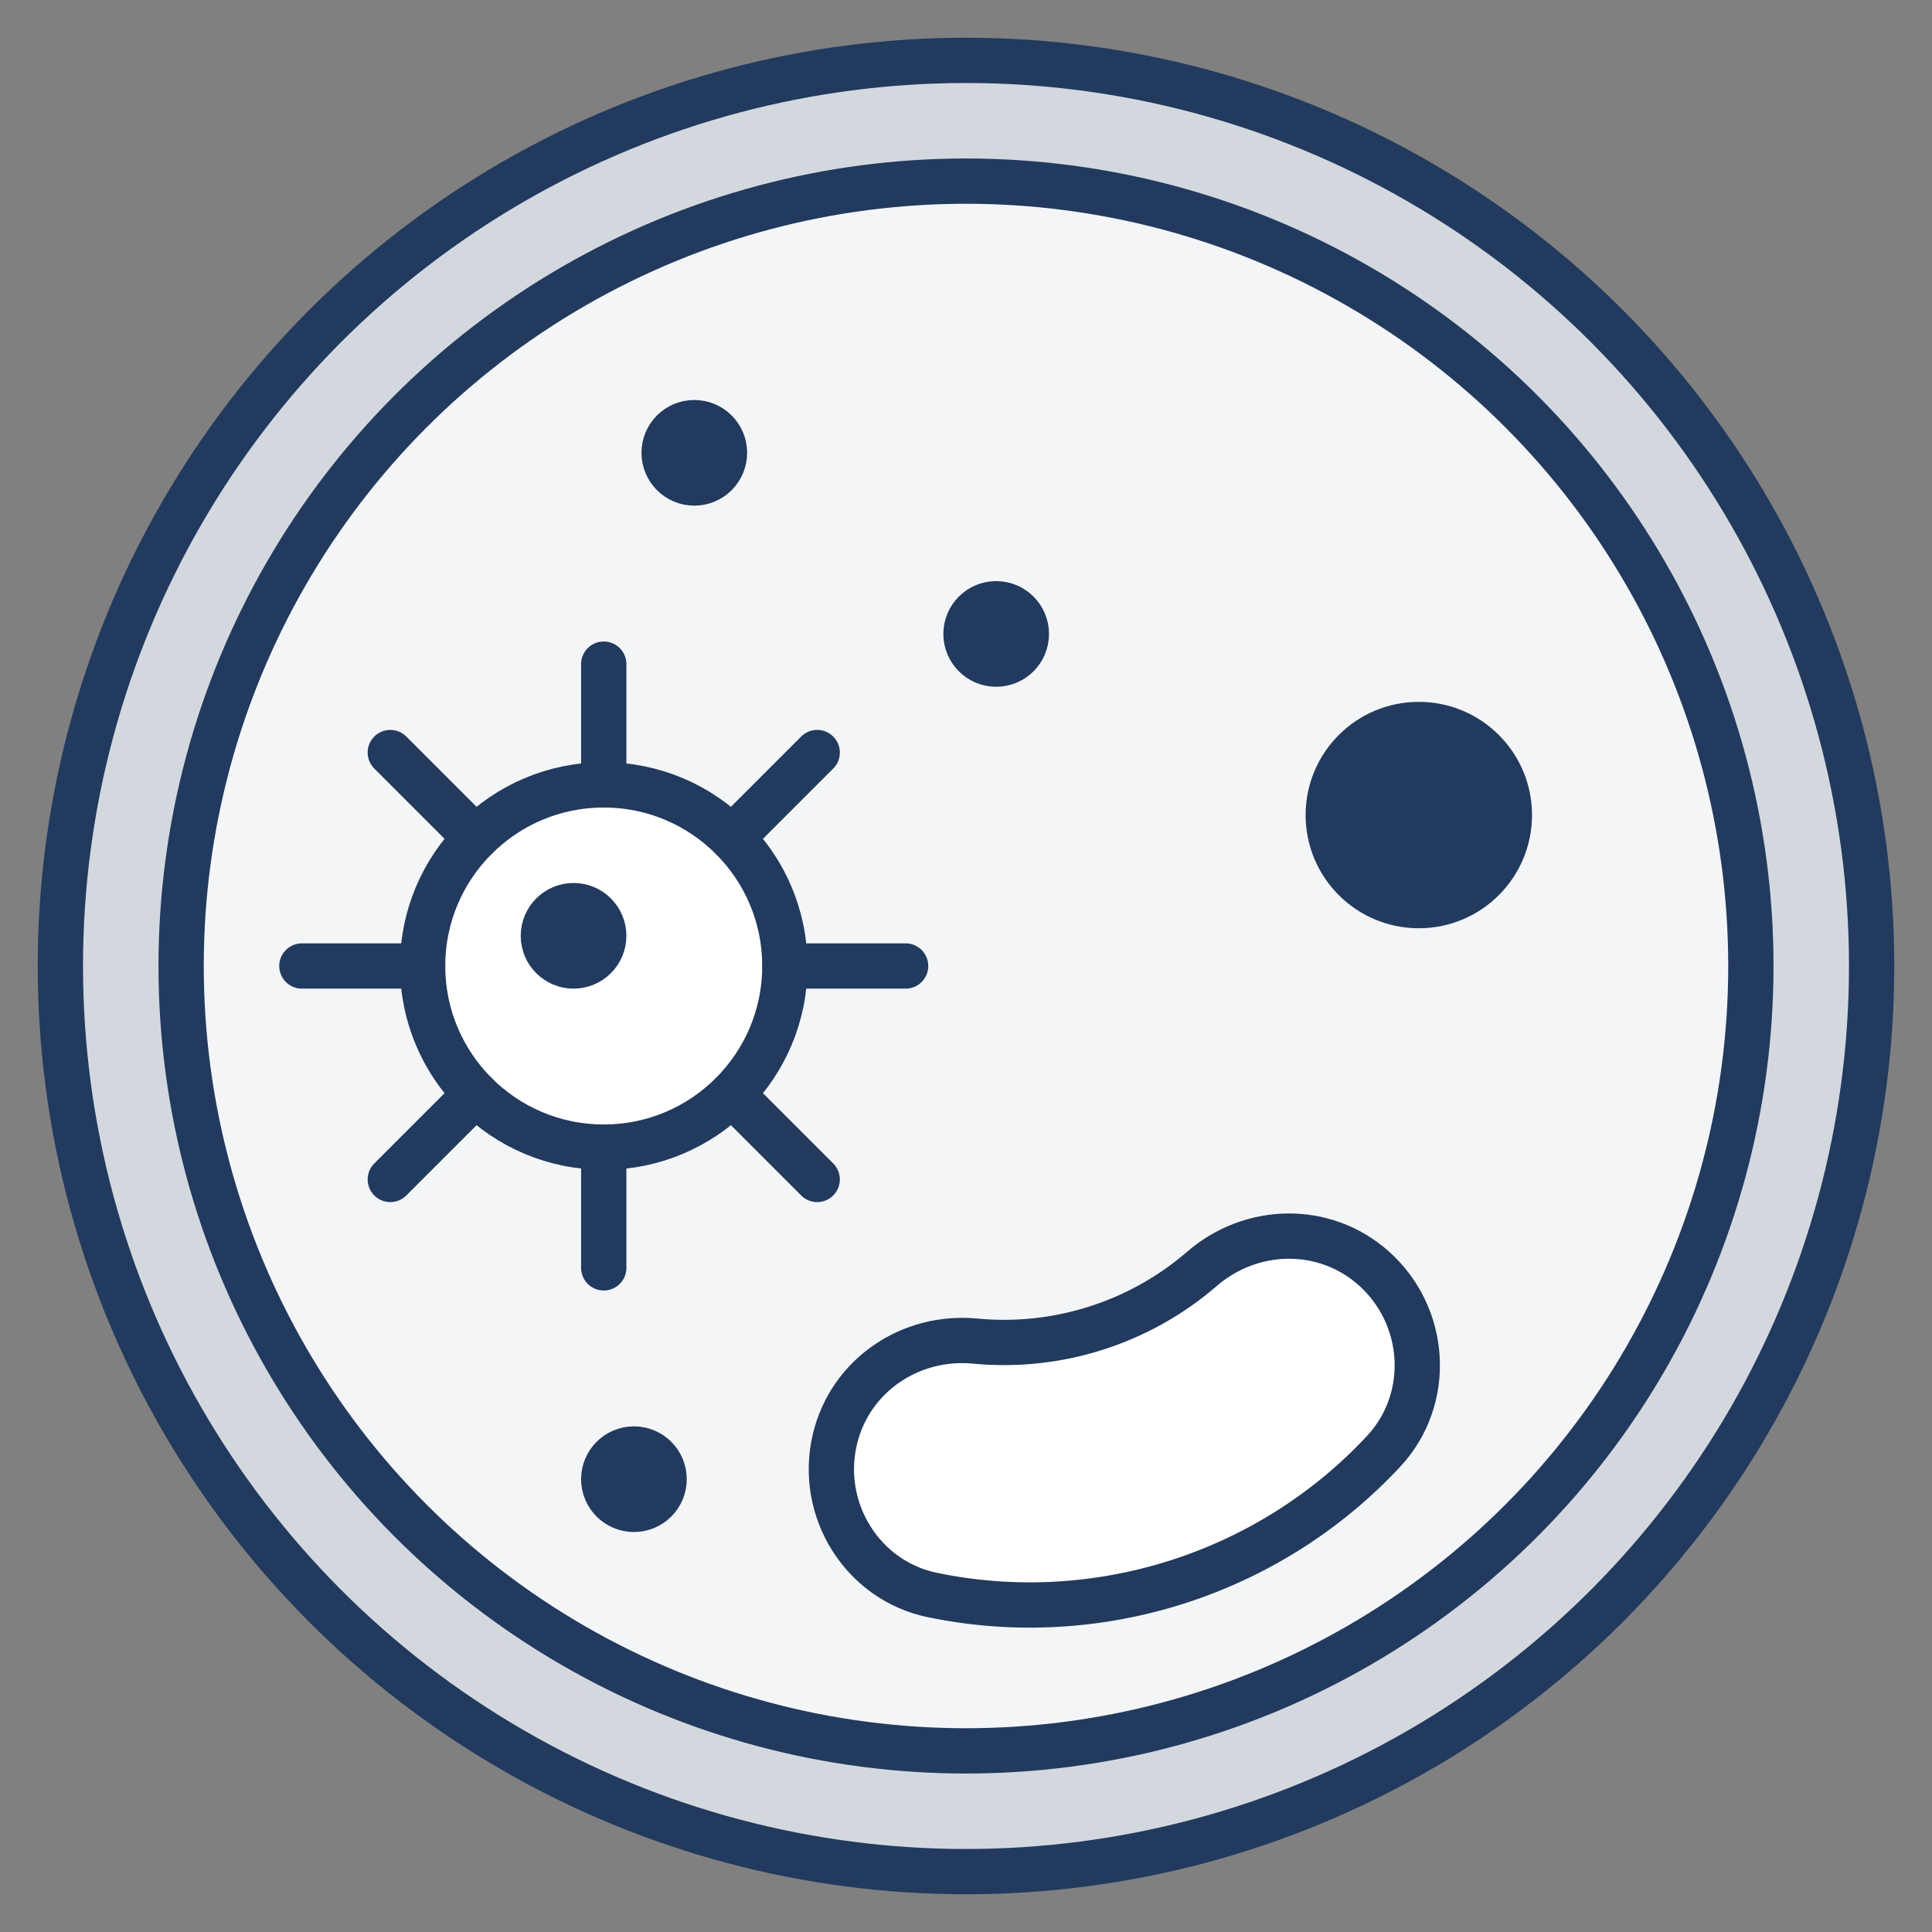
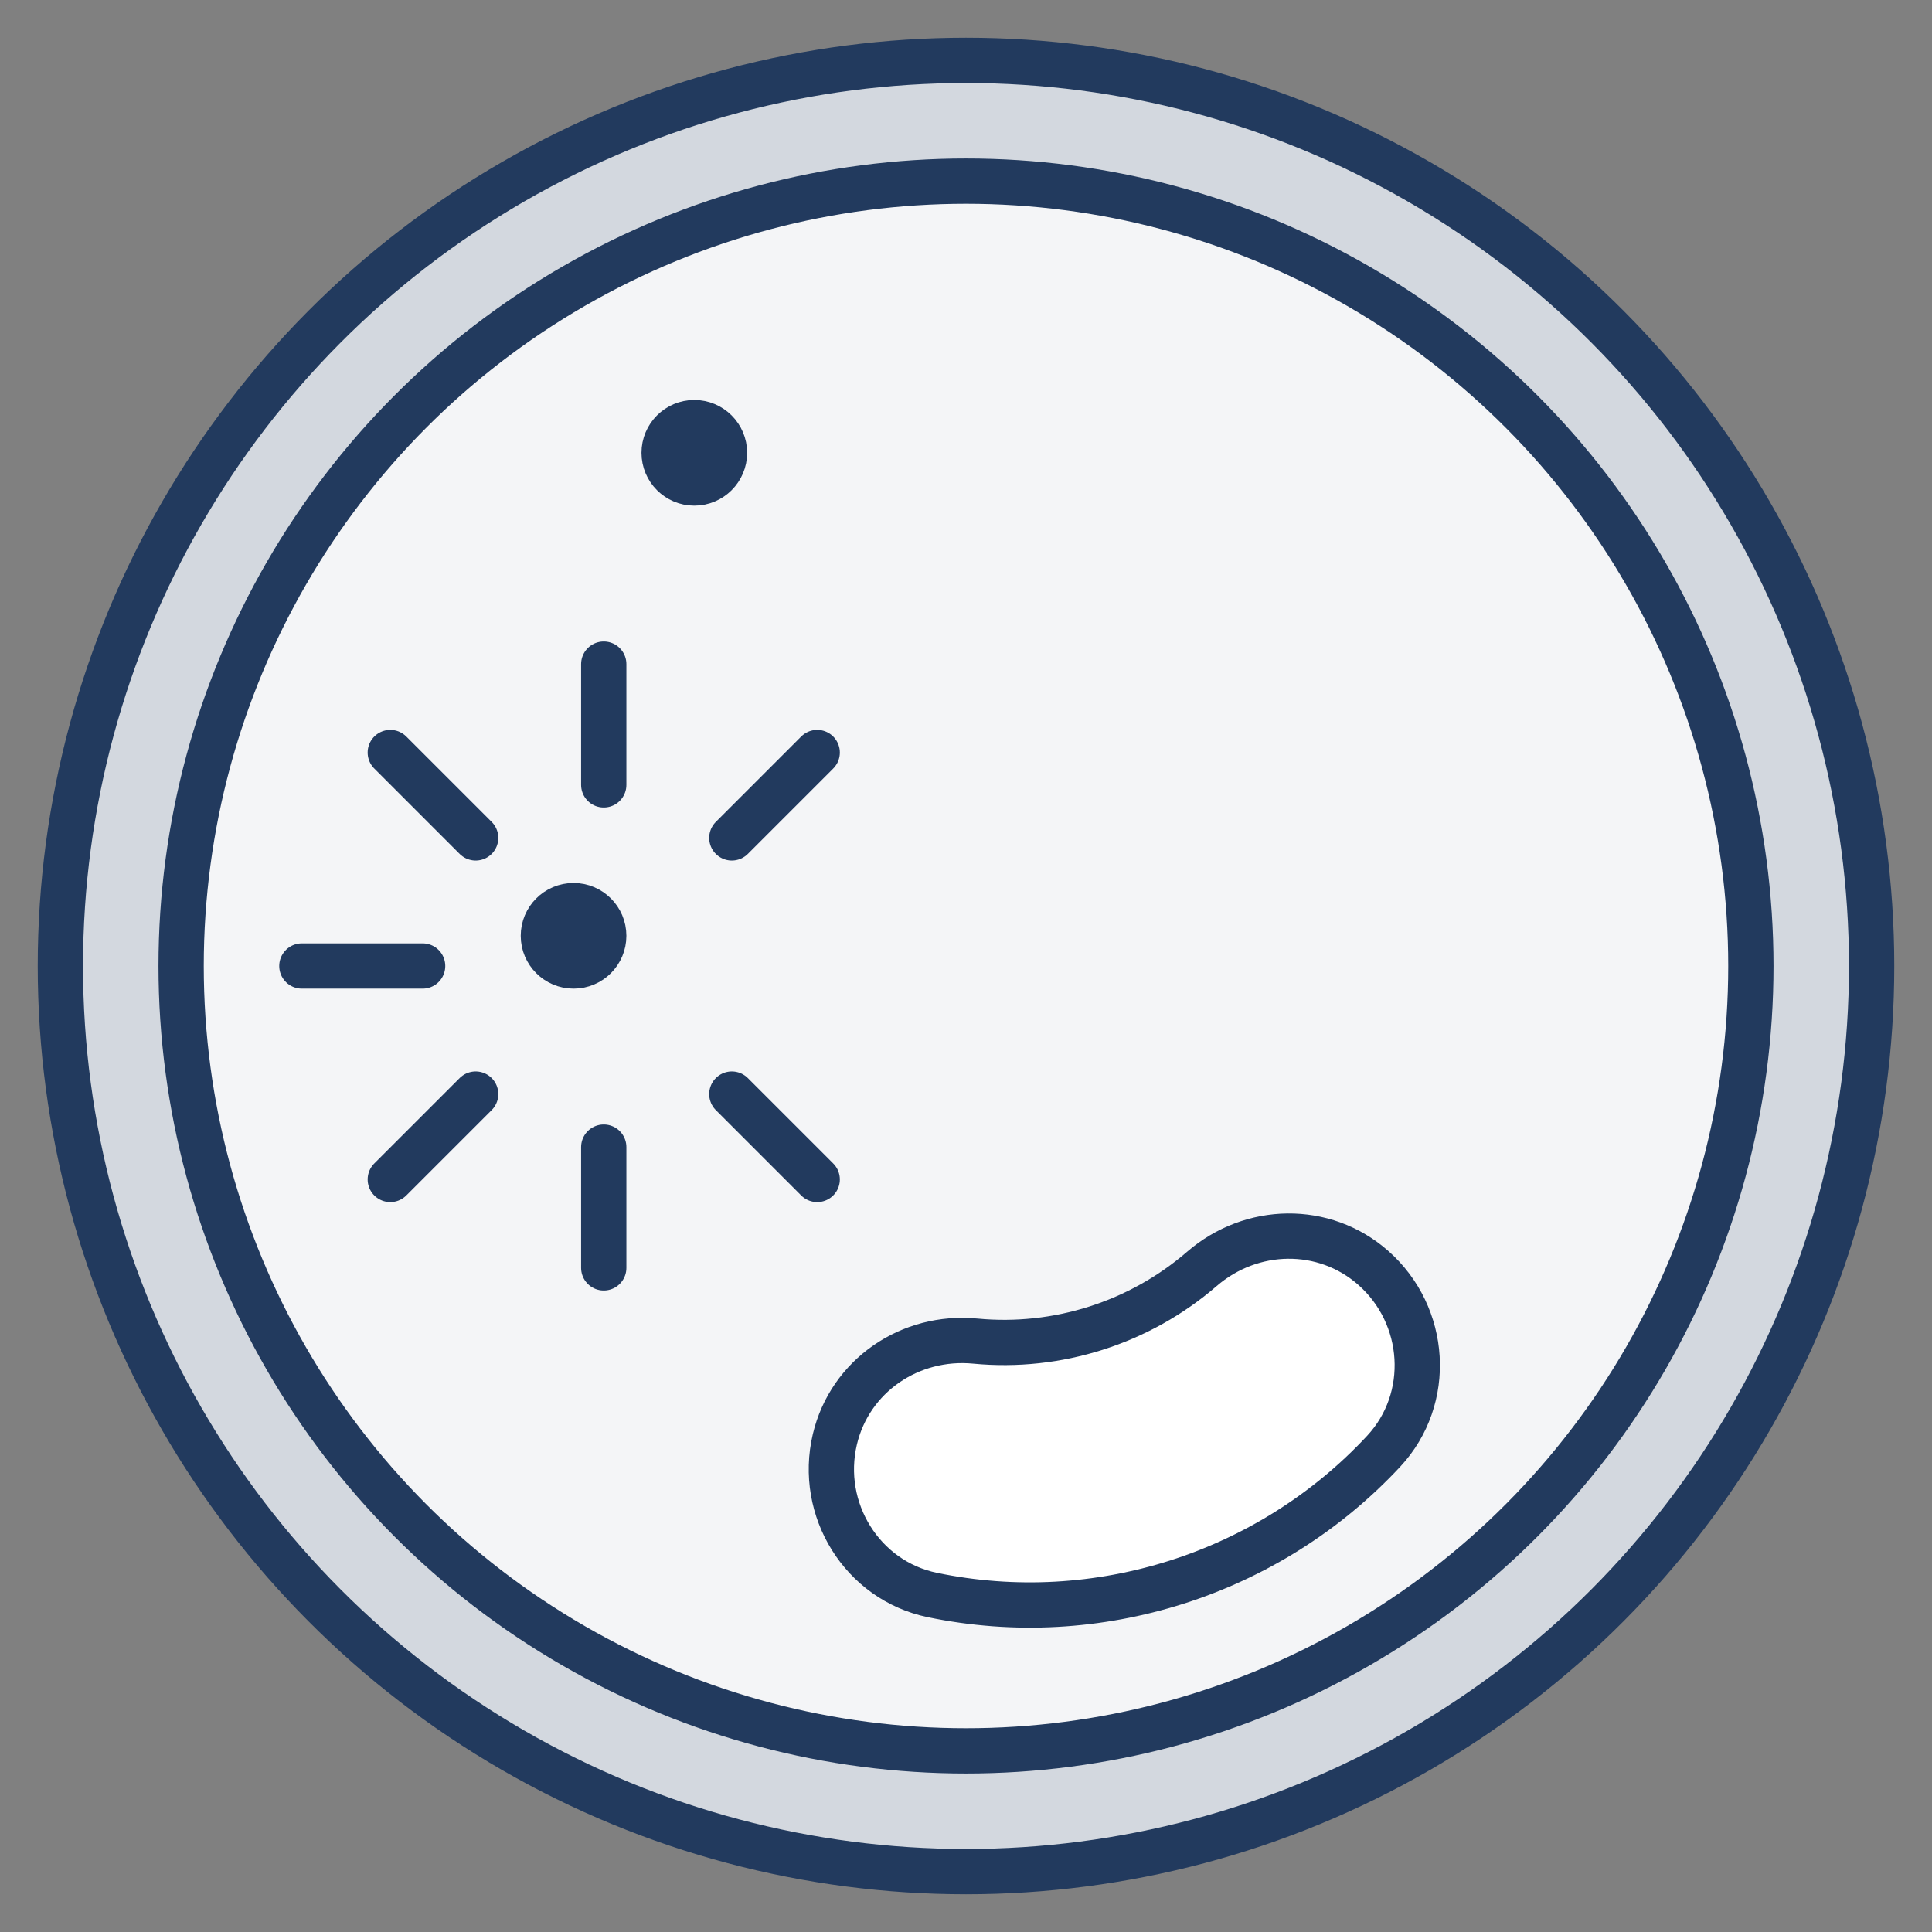
<svg xmlns="http://www.w3.org/2000/svg" version="1.1" id="Слой_1" x="0px" y="0px" viewBox="0 0 64 64" style="enable-background:new 0 0 64 64;" xml:space="preserve">
  <rect x="0" y="0" width="64" height="64" fill="#808080" stroke="none" />
  <style type="text/css">
	.st0{fill:#D3D8DF;stroke:#223A5E;stroke-width:1.5;stroke-miterlimit:10;}
	.st1{fill:#F4F5F7;stroke:#223A5E;stroke-width:1.5;stroke-miterlimit:10;}
	.st2{fill:#FFFFFF;stroke:#223A5E;stroke-width:1.5;stroke-miterlimit:10;}
	.st3{fill:#223A5E;stroke:#223A5E;stroke-width:1.5;stroke-miterlimit:10;}
	.st4{fill:none;stroke:#223A5E;stroke-width:1.5;stroke-linecap:round;stroke-miterlimit:10;}
</style>
  <circle class="st0" cx="32" cy="32" r="30" />
  <circle class="st1" cx="32" cy="32" r="26" />
  <g>
-     <circle class="st2" cx="20" cy="32" r="6" />
    <circle class="st3" cx="19" cy="31" r="1" />
    <line class="st4" x1="20" y1="22" x2="20" y2="26" />
    <line class="st4" x1="20" y1="38" x2="20" y2="42" />
-     <line class="st4" x1="30" y1="32" x2="26" y2="32" />
    <line class="st4" x1="14" y1="32" x2="10" y2="32" />
    <line class="st4" x1="27.071" y1="24.929" x2="24.243" y2="27.757" />
    <line class="st4" x1="15.757" y1="36.243" x2="12.929" y2="39.071" />
    <line class="st4" x1="27.071" y1="39.071" x2="24.243" y2="36.243" />
    <line class="st4" x1="15.757" y1="27.757" x2="12.929" y2="24.929" />
  </g>
-   <circle class="st3" cx="33" cy="21" r="1" />
  <path class="st2" d="M30.887,52.837c5.456,1.131,11.152-0.684,14.949-4.762  c1.623-1.744,1.441-4.502-0.346-6.076l-0-0  c-1.627-1.433-4.037-1.382-5.677,0.036c-2.065,1.785-4.789,2.652-7.505,2.391  c-2.158-0.208-4.153,1.145-4.652,3.254l-0,0  C27.108,49.998,28.555,52.354,30.887,52.837z" />
-   <circle class="st3" cx="21" cy="49" r="1" />
-   <circle class="st3" cx="47" cy="27" r="3" />
  <circle class="st3" cx="23" cy="15" r="1" />
  <g>
</g>
  <g>
</g>
  <g>
</g>
  <g>
</g>
  <g>
</g>
  <g>
</g>
</svg>